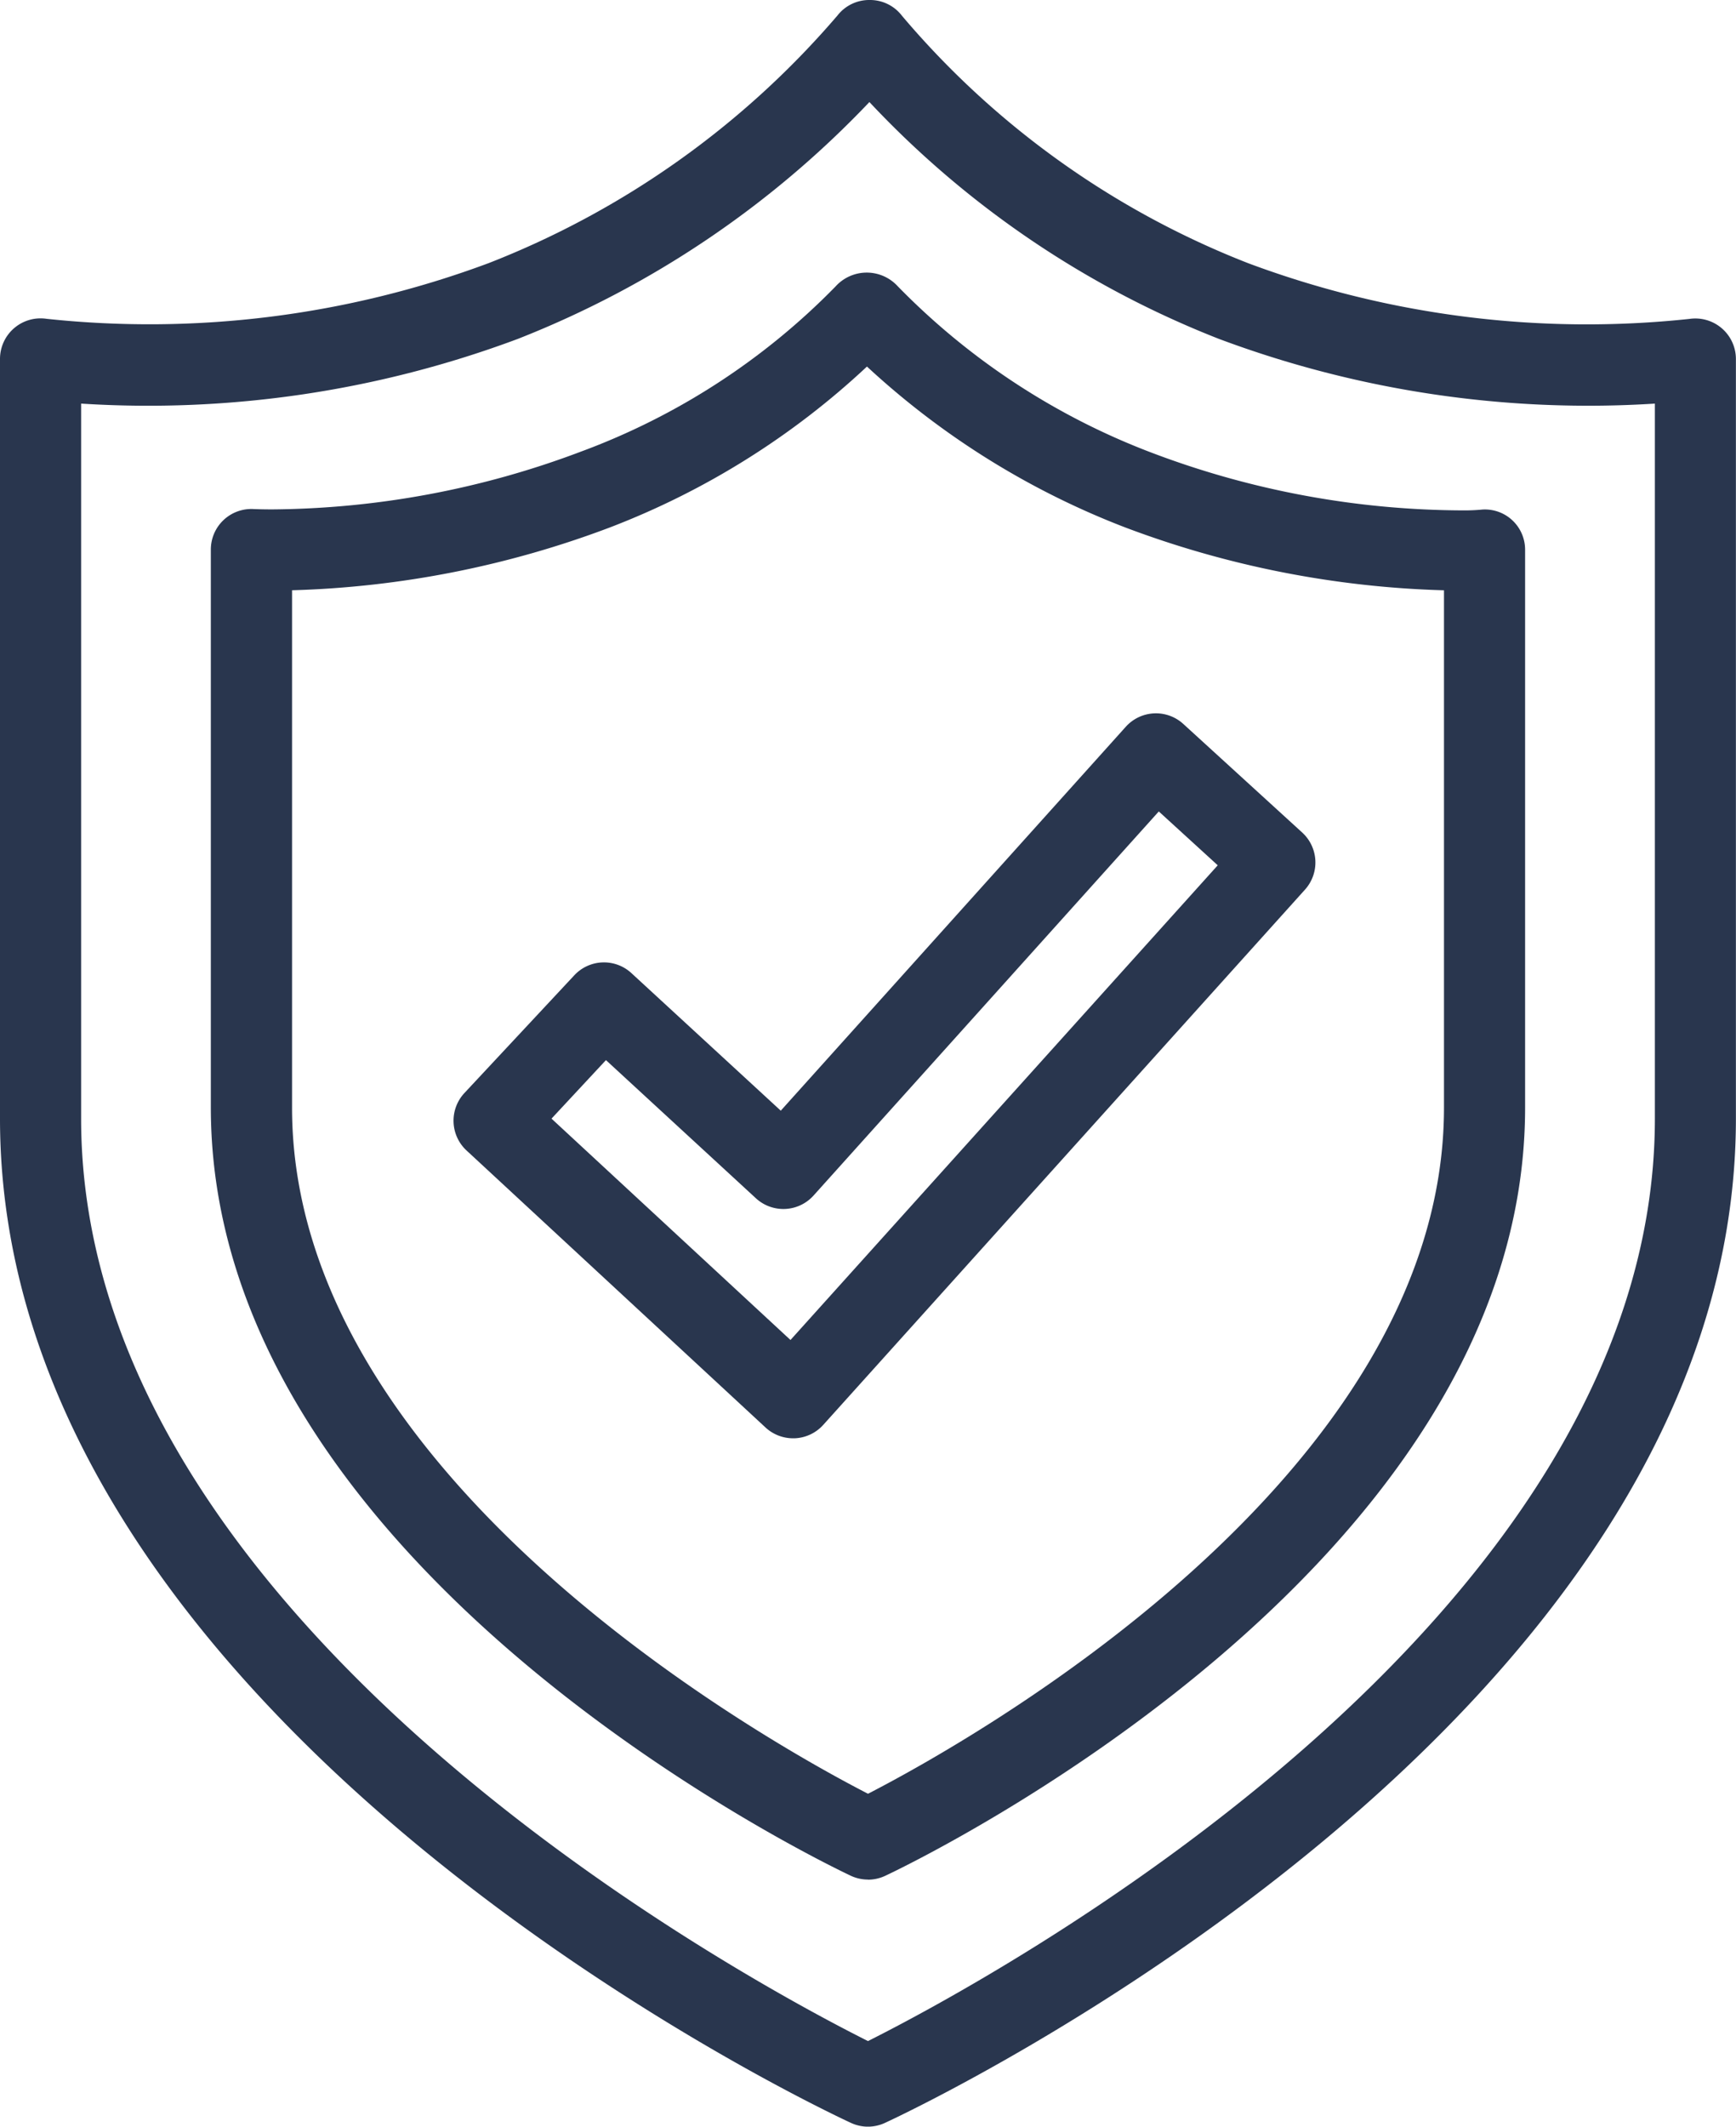
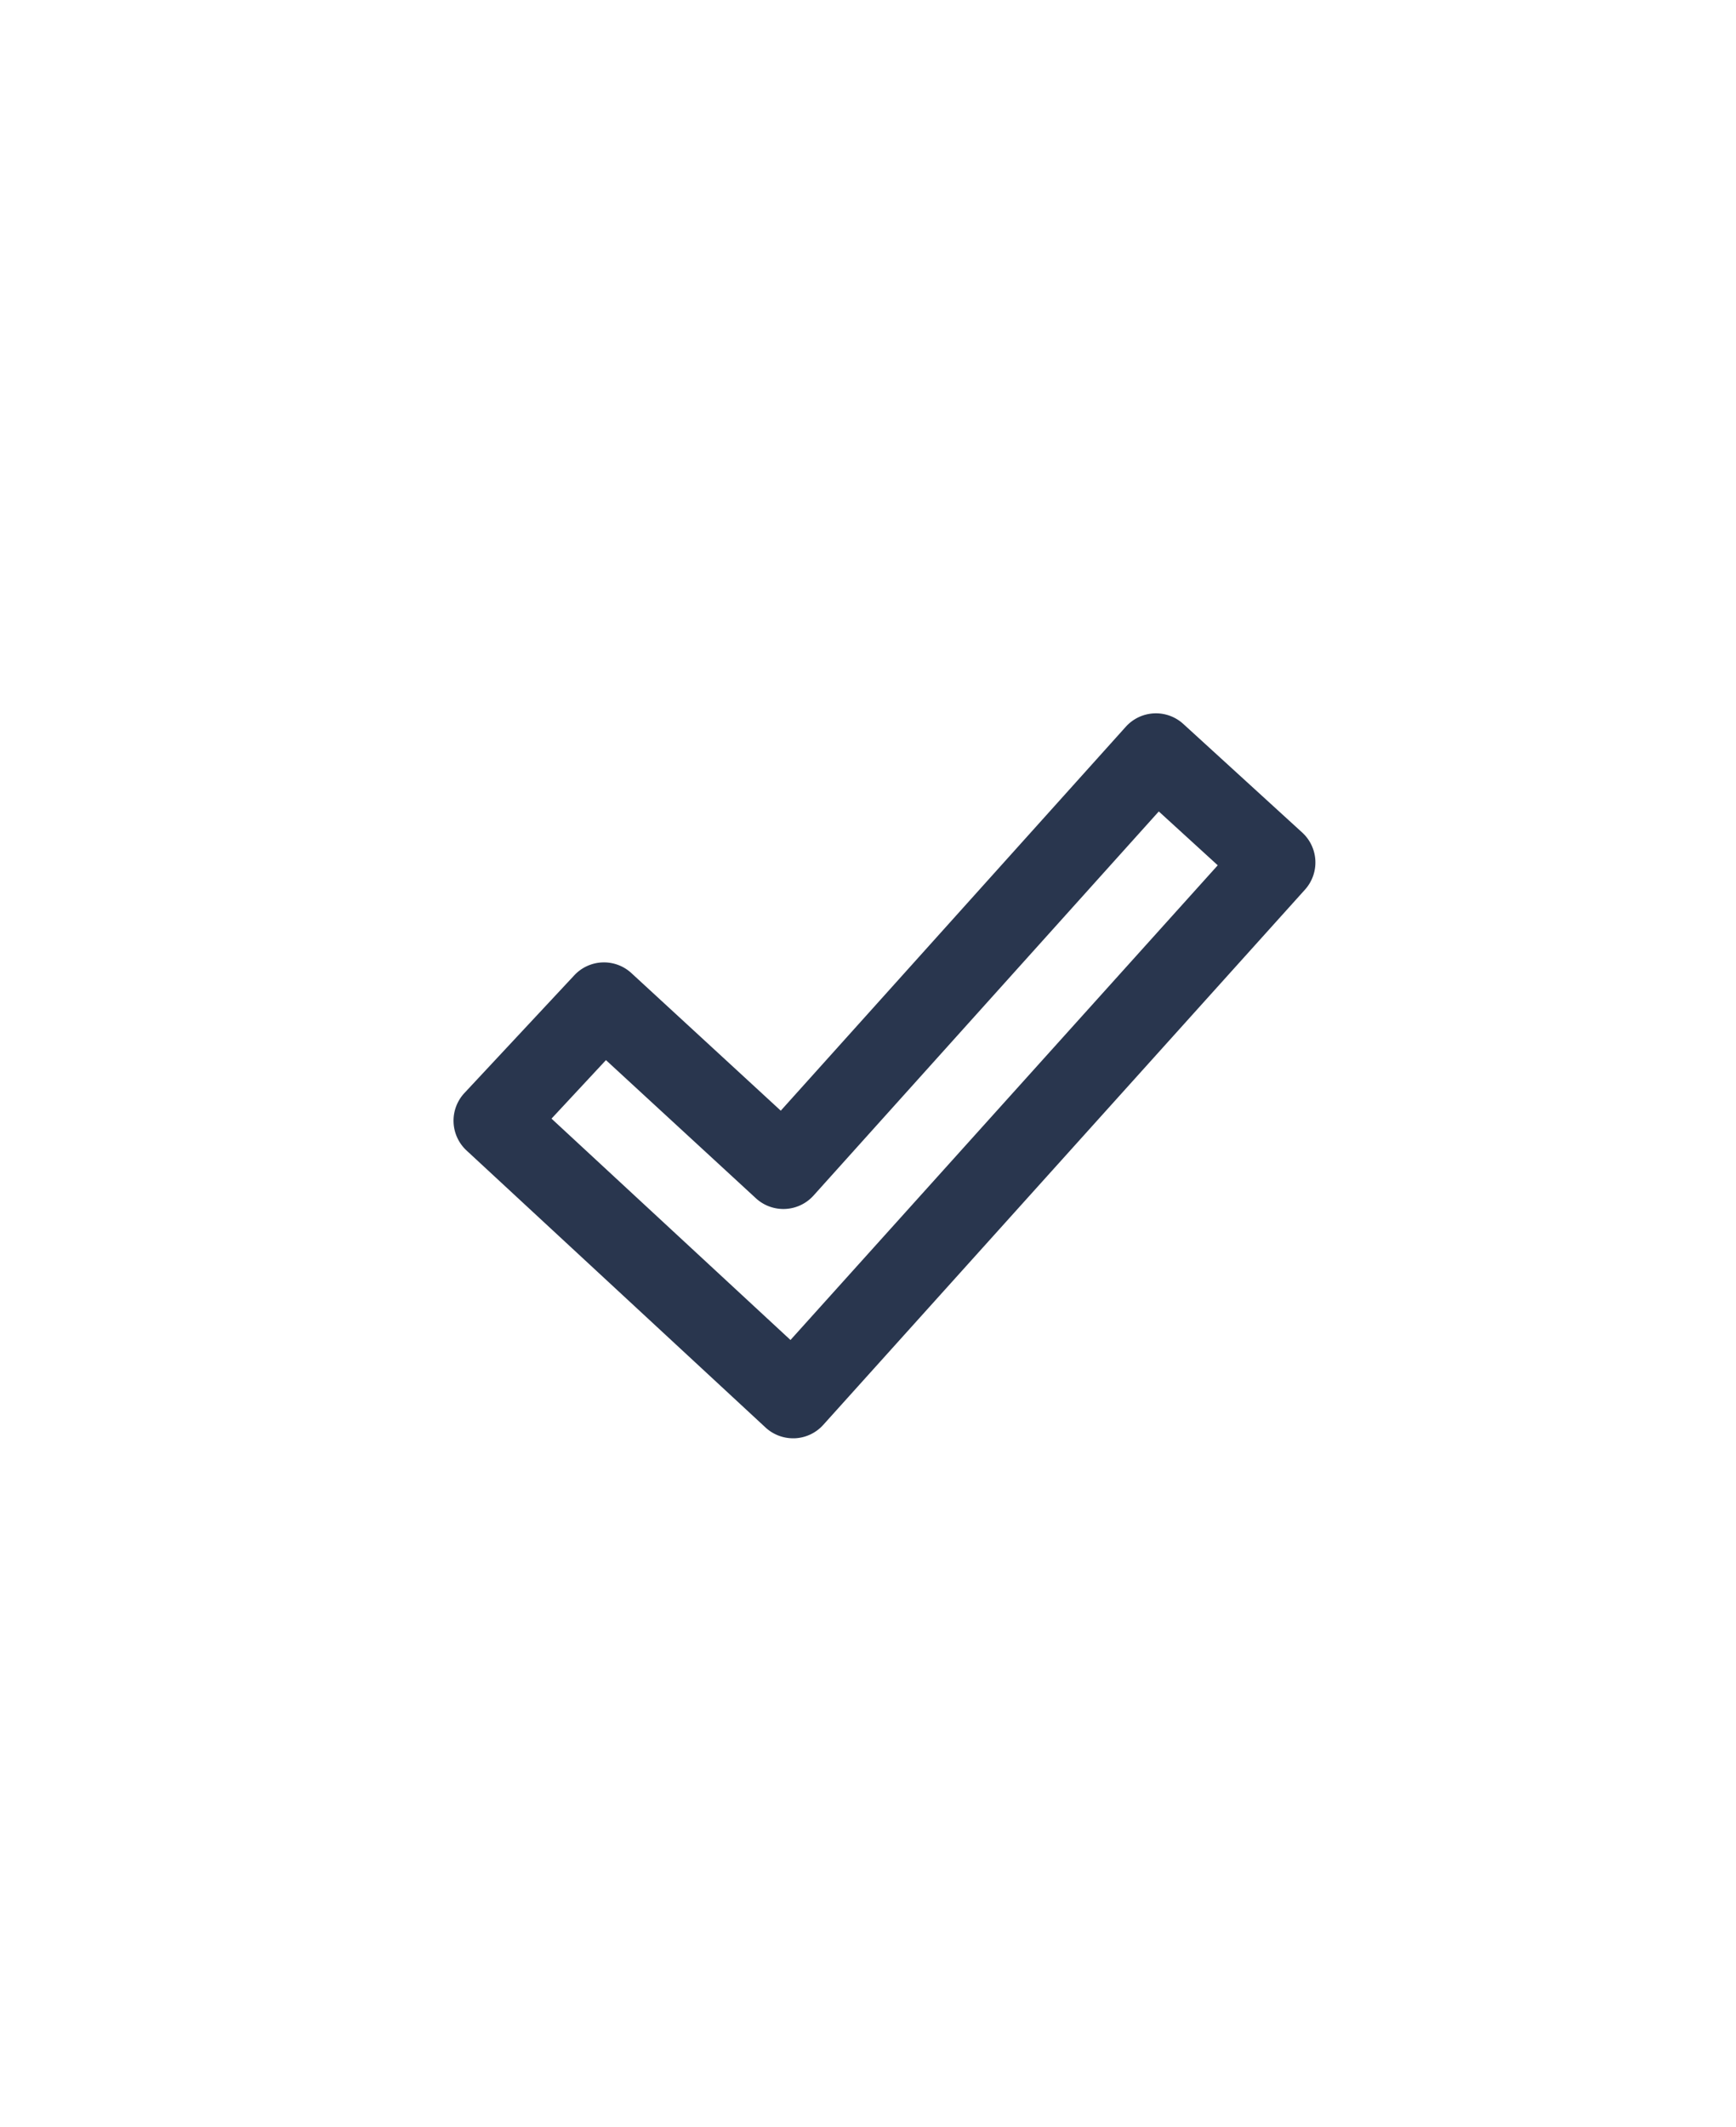
<svg xmlns="http://www.w3.org/2000/svg" id="Group_7979" data-name="Group 7979" width="56.155" height="68.768" viewBox="0 0 56.155 68.768">
  <defs>
    <clipPath id="clip-path">
      <rect id="Rectangle_2708" data-name="Rectangle 2708" width="56.155" height="68.767" fill="#29364e" />
    </clipPath>
  </defs>
  <g id="Group_7978" data-name="Group 7978" clip-path="url(#clip-path)">
    <path id="Path_16787" data-name="Path 16787" d="M38.939,67.394a1.316,1.316,0,0,1-.892-.349l-9.672-8.958a1.313,1.313,0,0,1-.068-1.858l3.554-3.807a1.311,1.311,0,0,1,1.848-.07L38.54,56.8,49.7,44.386a1.312,1.312,0,0,1,1.86-.092l3.846,3.511a1.312,1.312,0,0,1,.091,1.847L39.914,66.96a1.312,1.312,0,0,1-.915.433h-.06M31.124,57.057l7.73,7.158,13.821-15.35-1.907-1.741L39.6,59.544a1.312,1.312,0,0,1-1.865.088l-4.85-4.467Z" transform="translate(-13.284 -20.885)" fill="#29364e" />
-     <path id="Path_16788" data-name="Path 16788" d="M28.078,68.768a1.315,1.315,0,0,1-.552-.122C26.4,68.126,0,55.671,0,36.17V11.609a1.312,1.312,0,0,1,1.505-1.3,31.422,31.422,0,0,0,14.3-1.8A28.491,28.491,0,0,0,27.091.5a1.3,1.3,0,0,1,1.04-.5h.006a1.3,1.3,0,0,1,1.041.512,27.983,27.983,0,0,0,11.2,8,31.313,31.313,0,0,0,14.274,1.8,1.312,1.312,0,0,1,1.5,1.3V36.17c0,19.5-26.4,31.956-27.526,32.476a1.315,1.315,0,0,1-.552.122M2.624,13.051V36.17C2.624,52.547,24.313,64.112,28.077,66,31.842,64.11,53.531,52.529,53.531,36.17V13.051a34.086,34.086,0,0,1-14.1-2.092A30.98,30.98,0,0,1,28.123,3.3,31.618,31.618,0,0,1,16.75,10.959,34.15,34.15,0,0,1,2.624,13.051" transform="translate(0 0)" fill="#29364e" />
-     <path id="Path_16789" data-name="Path 16789" d="M34.255,68.76a1.316,1.316,0,0,1-.558-.124c-.845-.4-20.7-9.9-20.7-24.839V25.753a1.311,1.311,0,0,1,1.386-1.31c.017,0,.227.011.593.011a28.794,28.794,0,0,0,9.986-1.866,22.336,22.336,0,0,0,8.242-5.342,1.359,1.359,0,0,1,2.012-.008,22.725,22.725,0,0,0,8.3,5.415,28.6,28.6,0,0,0,10.011,1.833,5.877,5.877,0,0,0,.6-.027,1.3,1.3,0,0,1,1.383,1.294V43.8c0,14.94-19.852,24.442-20.7,24.839a1.312,1.312,0,0,1-.558.124M15.624,27.069V43.8c0,11.976,15.47,20.558,18.631,22.185,3.16-1.627,18.631-10.209,18.631-22.185V27.07a31.676,31.676,0,0,1-10.317-2.035,26.027,26.027,0,0,1-8.348-5.2,25.549,25.549,0,0,1-8.309,5.2,31.6,31.6,0,0,1-10.288,2.034" transform="translate(-6.177 -7.982)" fill="#29364e" />
  </g>
</svg>